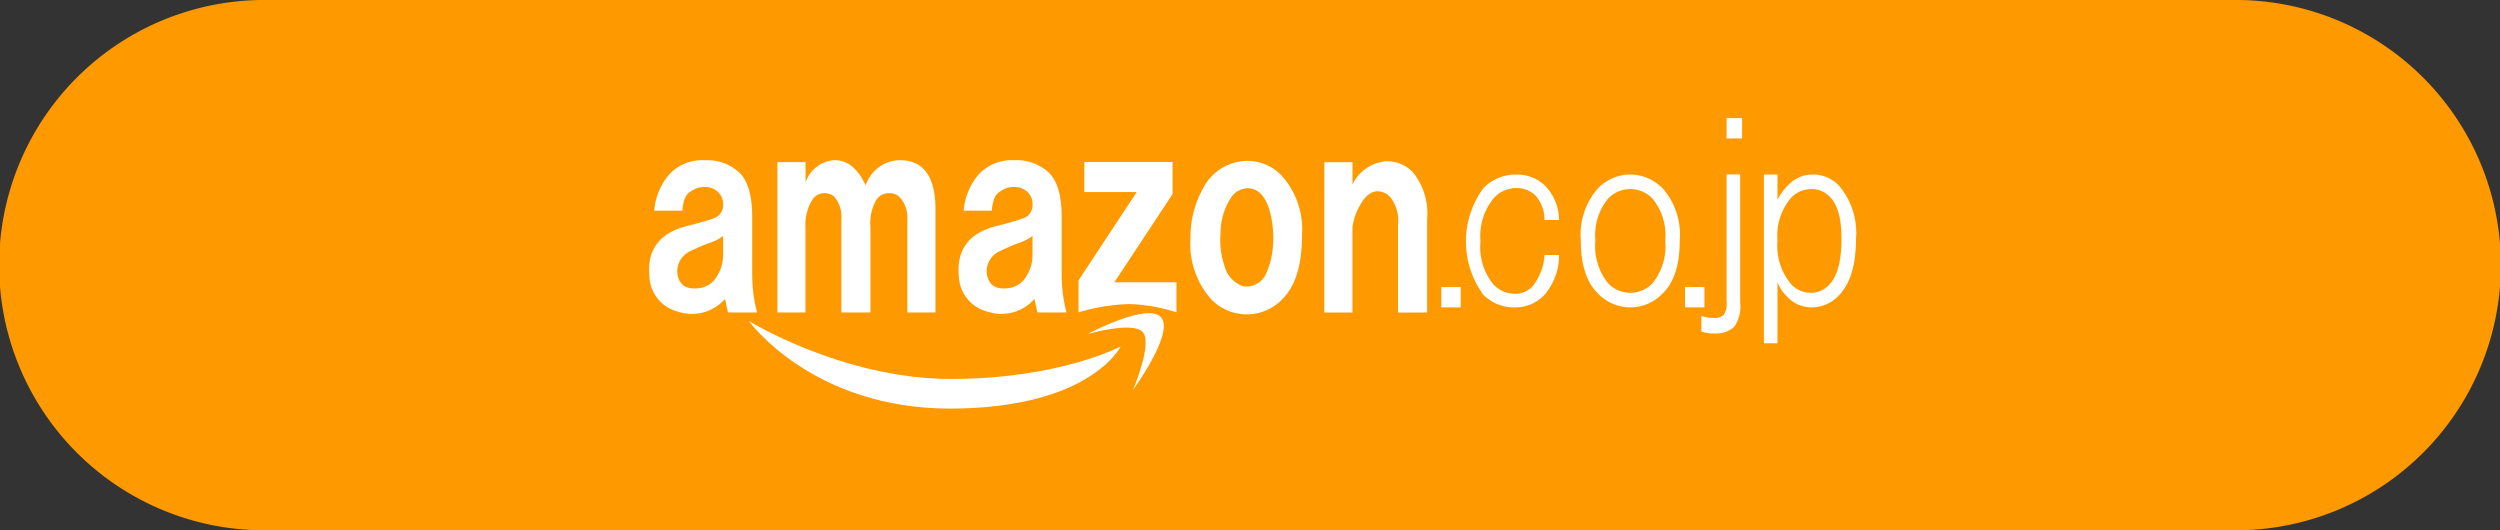
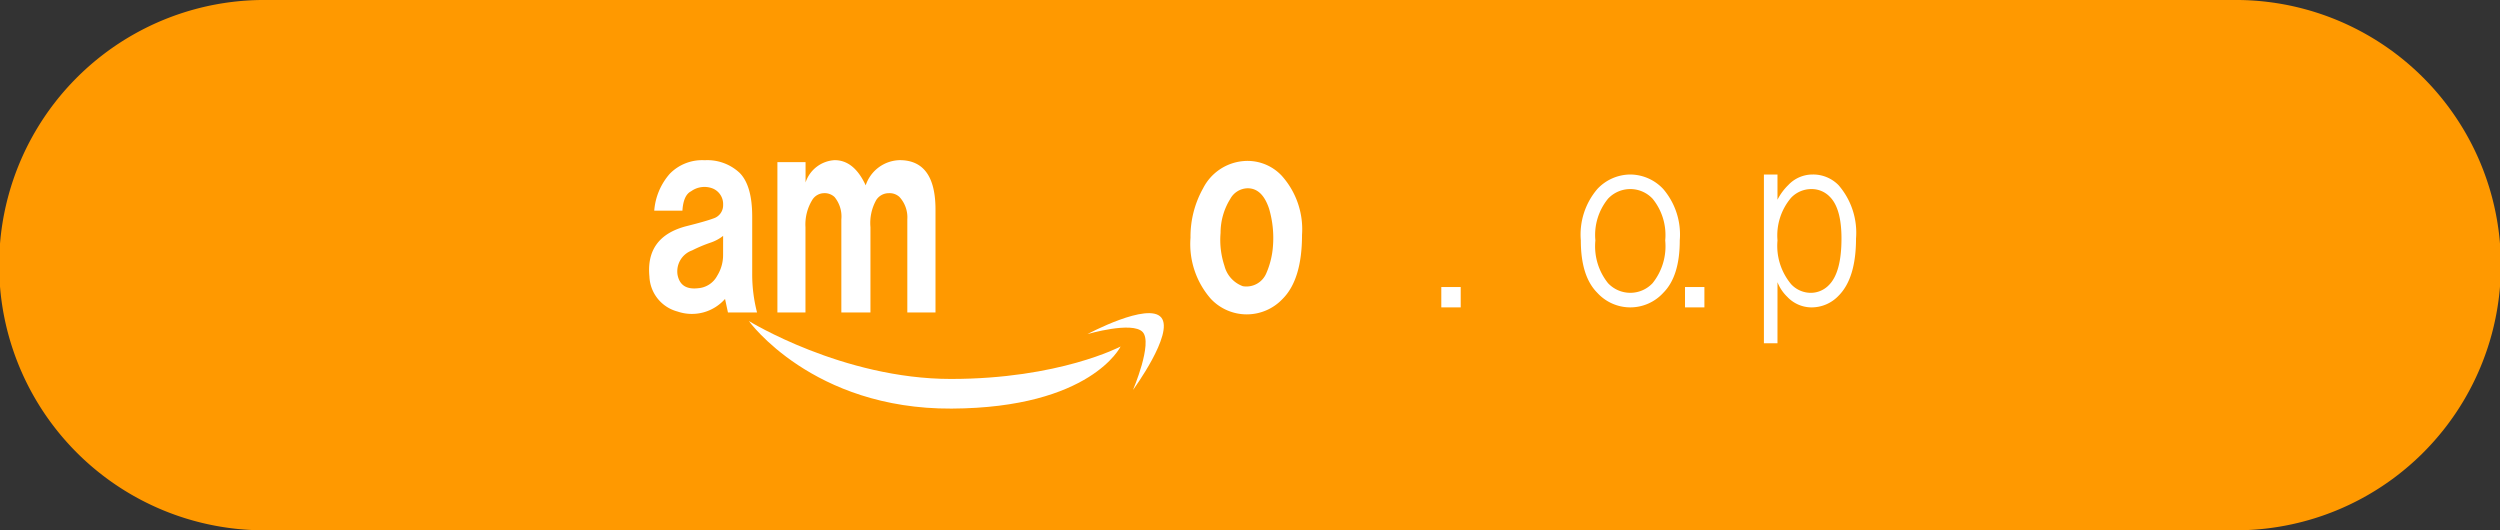
<svg xmlns="http://www.w3.org/2000/svg" width="221.107" height="46.902" viewBox="0 0 221.107 46.902">
  <rect x="0" y="0" width="221.107" height="46.902" fill="#333333" stroke="none" />
  <path d="M23.682,0H197.426a23.452,23.452,0,1,1,0,46.9H23.682a23.452,23.452,0,1,1,0-46.9Z" transform="translate(0)" fill="#f90" />
  <g transform="translate(57.408 10.448)">
    <g transform="translate(0 3.722)">
      <path d="M126.192,232.795H123.7a5.589,5.589,0,0,1,1.372-3.26,4,4,0,0,1,3.088-1.2,4.175,4.175,0,0,1,3.089,1.115q1.113,1.115,1.115,3.861v5.06a13.434,13.434,0,0,0,.429,3.431h-2.573l-.258-1.2a3.908,3.908,0,0,1-4.2,1.115,3.336,3.336,0,0,1-2.488-3.087q-.343-3.518,3.26-4.461,1.714-.429,2.4-.686a1.218,1.218,0,0,0,.858-1.2,1.491,1.491,0,0,0-.945-1.459,2.012,2.012,0,0,0-1.887.257Q126.278,231.422,126.192,232.795Zm3.6,2.23a3.7,3.7,0,0,1-1.116.6,12.511,12.511,0,0,0-1.63.687,1.966,1.966,0,0,0-1.287,2.145q.258,1.372,1.8,1.2a2.086,2.086,0,0,0,1.715-1.115,3.449,3.449,0,0,0,.515-1.8Z" transform="translate(-123.245 -228.334)" fill="#fff" />
      <path d="M150.41,228.5H152.9v1.8a2.874,2.874,0,0,1,2.573-1.972q1.717,0,2.745,2.229a3.252,3.252,0,0,1,3-2.23q3.176,0,3.174,4.374V241.8H161.9v-8.236a2.669,2.669,0,0,0-.687-1.972,1.27,1.27,0,0,0-.944-.343,1.314,1.314,0,0,0-1.115.6,4.153,4.153,0,0,0-.515,2.4v7.55h-2.574v-8.236a2.712,2.712,0,0,0-.6-1.972,1.27,1.27,0,0,0-.943-.343,1.243,1.243,0,0,0-1.03.6,4.146,4.146,0,0,0-.6,2.4v7.55H150.41Z" transform="translate(-139.062 -228.333)" fill="#fff" />
-       <path d="M191.7,232.794h-2.488a5.6,5.6,0,0,1,1.372-3.26,4.005,4.005,0,0,1,3.088-1.2,4.18,4.18,0,0,1,3.089,1.114q1.113,1.116,1.115,3.86v5.061a13.413,13.413,0,0,0,.429,3.431h-2.574l-.257-1.2a3.907,3.907,0,0,1-4.2,1.115,3.335,3.335,0,0,1-2.488-3.087q-.343-3.518,3.26-4.461,1.716-.429,2.4-.686a1.216,1.216,0,0,0,.857-1.2,1.486,1.486,0,0,0-.943-1.458,2.012,2.012,0,0,0-1.888.256Q191.785,231.422,191.7,232.794Zm3.6,2.23a3.674,3.674,0,0,1-1.115.6,12.683,12.683,0,0,0-1.63.687,1.965,1.965,0,0,0-1.287,2.145q.258,1.372,1.8,1.2a2.087,2.087,0,0,0,1.715-1.115,3.449,3.449,0,0,0,.514-1.8Z" transform="translate(-161.388 -228.333)" fill="#fff" />
-       <path d="M214.165,239.182l5.146-7.807h-4.633v-2.658h7.806v2.829l-5.147,7.806h5.49v2.659a15.021,15.021,0,0,0-4.212-.732,17.913,17.913,0,0,0-4.451.732Z" transform="translate(-176.185 -228.557)" fill="#fff" />
      <path d="M237.875,235.275a8.727,8.727,0,0,1,1.115-4.375,4.419,4.419,0,0,1,3.517-2.4,4.147,4.147,0,0,1,3.431,1.286,7.086,7.086,0,0,1,1.8,5.233q0,3.947-1.715,5.662a4.358,4.358,0,0,1-6.348,0A7.336,7.336,0,0,1,237.875,235.275Zm2.659-.43a7.286,7.286,0,0,0,.343,2.917,2.6,2.6,0,0,0,1.629,1.8,1.905,1.905,0,0,0,2.059-1.115,7.286,7.286,0,0,0,.6-2.4,9.2,9.2,0,0,0-.343-3.346q-.6-1.8-1.887-1.8a1.783,1.783,0,0,0-1.544.942A5.664,5.664,0,0,0,240.534,234.845Z" transform="translate(-189.991 -228.419)" fill="#fff" />
-       <path d="M266.214,228.636H268.7v1.973a3.621,3.621,0,0,1,3-2.058,3.15,3.15,0,0,1,2.316.942,5.775,5.775,0,0,1,1.287,4.2v8.236h-2.573v-7.807a3.349,3.349,0,0,0-.686-2.4,1.559,1.559,0,0,0-1.115-.515q-.857,0-1.544,1.2a5.436,5.436,0,0,0-.686,1.973v7.55h-2.487Z" transform="translate(-206.492 -228.46)" fill="#fff" />
    </g>
    <g transform="translate(70.065)">
      <path d="M292.69,255.184v1.8h-1.716v-1.8Z" transform="translate(-290.974 -240.246)" fill="#fff" />
-       <path d="M303.223,232.39a4.352,4.352,0,0,1,1.2,3h-1.287a3.216,3.216,0,0,0-.772-2.145,2.328,2.328,0,0,0-1.715-.685,2.713,2.713,0,0,0-1.973.857,5.3,5.3,0,0,0-1.2,3.86,5.227,5.227,0,0,0,1.116,3.775,2.626,2.626,0,0,0,1.887.858,2.094,2.094,0,0,0,1.544-.6,4.82,4.82,0,0,0,1.115-2.831h1.287A5.376,5.376,0,0,1,303.138,242a3.531,3.531,0,0,1-2.574,1.115A3.834,3.834,0,0,1,297.733,242a7.976,7.976,0,0,1,0-9.434,3.974,3.974,0,0,1,2.917-1.2A3.492,3.492,0,0,1,303.223,232.39Z" transform="translate(-294.011 -226.374)" fill="#fff" />
      <path d="M324.892,231.361a4.017,4.017,0,0,1,2.916,1.287,6.2,6.2,0,0,1,1.459,4.545q0,3.174-1.459,4.632a3.947,3.947,0,0,1-5.833,0q-1.459-1.458-1.458-4.633a6.2,6.2,0,0,1,1.458-4.546A4.02,4.02,0,0,1,324.892,231.361Zm-1.973,2.145a5.08,5.08,0,0,0-1.115,3.688,5.22,5.22,0,0,0,1.116,3.774,2.7,2.7,0,0,0,3.945,0,5.221,5.221,0,0,0,1.115-3.775,5.08,5.08,0,0,0-1.115-3.688,2.7,2.7,0,0,0-3.946,0Z" transform="translate(-308.177 -226.375)" fill="#fff" />
      <path d="M344.288,255.184v1.8h-1.715v-1.8Z" transform="translate(-321.019 -240.246)" fill="#fff" />
-       <path d="M348.265,224.4h1.2v11.323a3.15,3.15,0,0,1-.514,2.145,2.318,2.318,0,0,1-1.716.6,3.359,3.359,0,0,1-1.2-.171v-1.373a4.078,4.078,0,0,0,1.115.172,1.182,1.182,0,0,0,.858-.258,1.84,1.84,0,0,0,.258-1.2Zm1.372-3.175h-1.372v-1.8h1.373Z" transform="translate(-323.034 -219.424)" fill="#fff" />
      <path d="M360.473,246.288h-1.2V231.361h1.2v2.231a4.916,4.916,0,0,1,.944-1.287,2.949,2.949,0,0,1,2.143-.944,3.147,3.147,0,0,1,2.316.944,6.419,6.419,0,0,1,1.544,4.717q0,3.516-1.544,5.061a3.292,3.292,0,0,1-2.4,1.031,2.96,2.96,0,0,1-2.145-.944,3.62,3.62,0,0,1-.857-1.287Zm4.546-5.147q1.115-1.116,1.115-4.118,0-2.658-1.029-3.689a2.223,2.223,0,0,0-1.63-.685,2.465,2.465,0,0,0-1.8.772,5.155,5.155,0,0,0-1.2,3.773,5.292,5.292,0,0,0,1.2,3.861,2.381,2.381,0,0,0,1.716.771A2.227,2.227,0,0,0,365.019,241.141Z" transform="translate(-330.741 -226.375)" fill="#fff" />
    </g>
    <path d="M144.363,262.375s8.3,5.125,17.873,5.125,15.006-2.869,15.006-2.869-2.623,5.43-14.946,5.491S144.363,262.375,144.363,262.375Z" transform="translate(-135.541 -244.433)" fill="#fff" />
    <path d="M216.064,262.569s3.965-1.159,4.879-.183-.854,5.125-.854,5.125,3.66-5,2.5-6.406S216.064,262.569,216.064,262.569Z" transform="translate(-177.291 -243.469)" fill="#fff" />
  </g>
</svg>